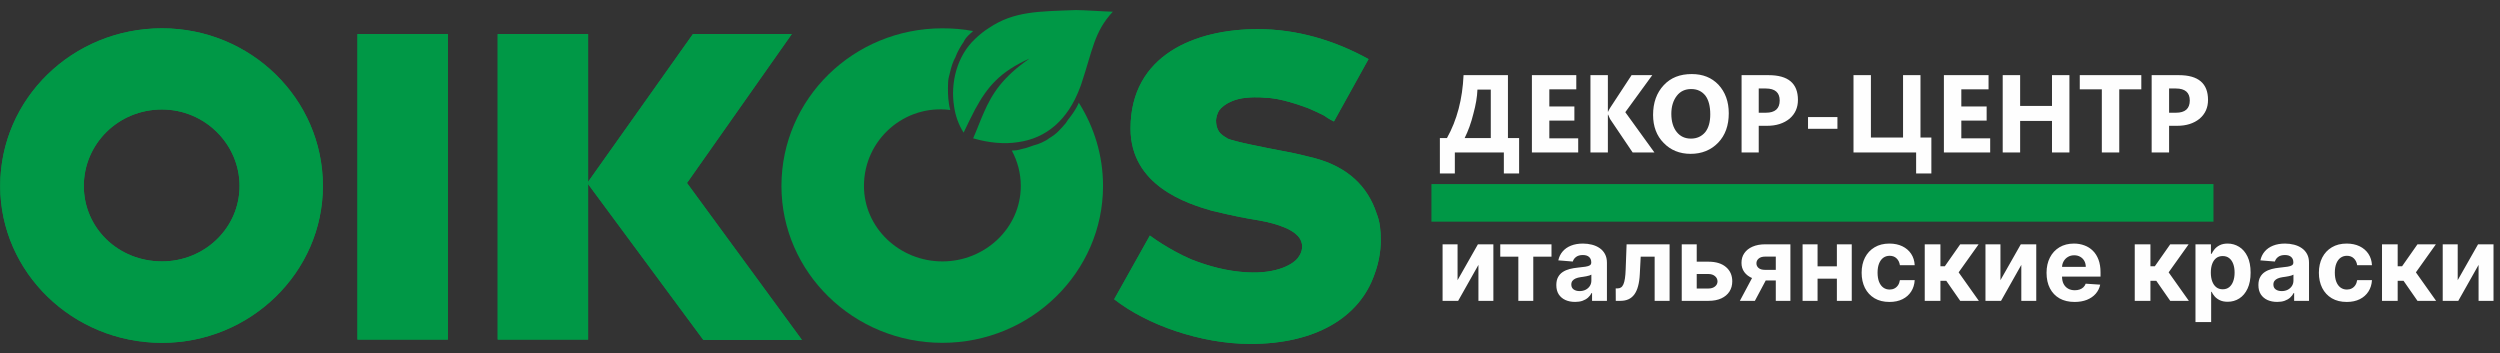
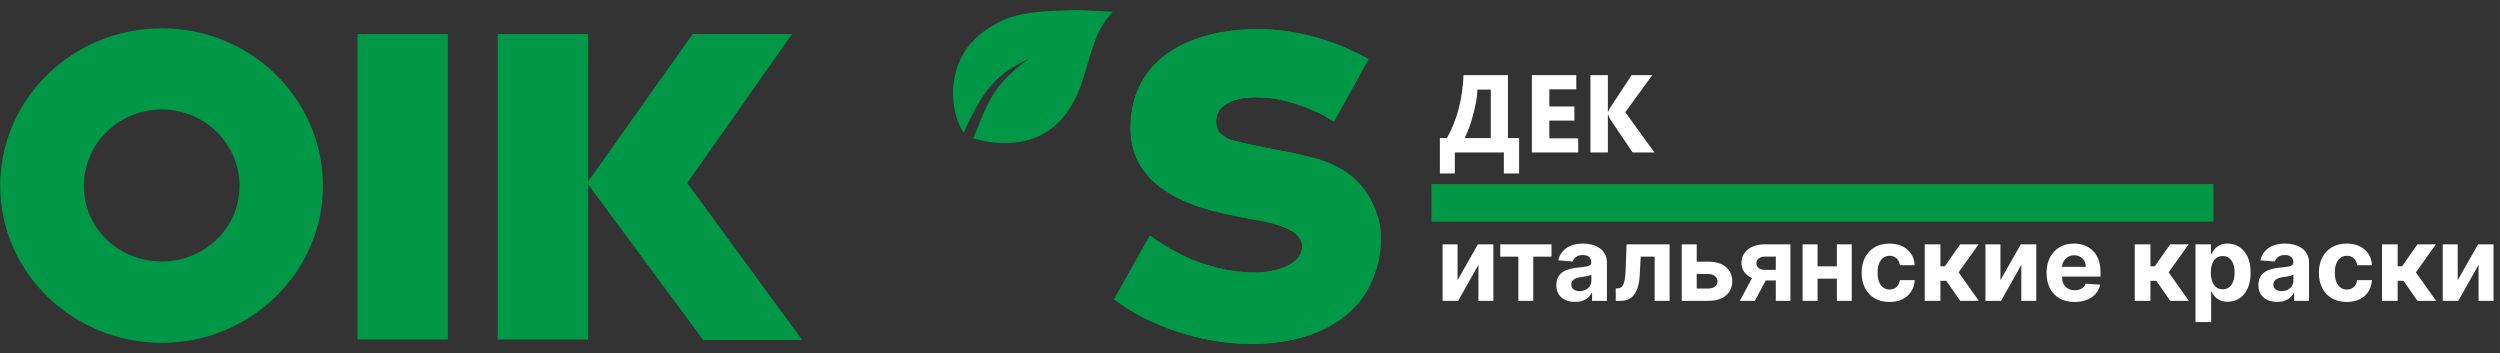
<svg xmlns="http://www.w3.org/2000/svg" width="347" height="49" viewBox="0 0 347 49" fill="none">
  <rect x="0" y="0" width="347" height="49" fill="#333333" stroke="none" />
  <g clip-path="url(#clip0_772_646)">
    <path d="M210.852 24.076H208.735V21.166H201.932V24.076H199.854V19.162H200.836C202.235 16.668 202.991 13.758 203.142 10.432H209.302V19.162H210.852V24.076ZM206.921 19.162V12.435H205.069C205.031 13.455 204.842 14.551 204.502 15.799C204.2 17.046 203.784 18.18 203.293 19.162H206.921ZM219.054 21.166H212.628V10.432H218.789V12.397H215.047V14.778H218.524V16.744H215.047V19.2H219.054V21.166ZM229.636 21.166H226.613L223.476 16.517C223.438 16.403 223.324 16.214 223.211 15.912H223.173V21.166H220.754V10.432H223.173V15.496H223.211C223.249 15.383 223.362 15.156 223.513 14.929L226.461 10.432H229.334L225.592 15.572L229.636 21.166Z" fill="#FEFEFE" />
-     <path d="M234.663 21.354C233.113 21.354 231.866 20.825 230.921 19.843C229.939 18.86 229.447 17.537 229.447 15.95C229.447 14.249 229.939 12.888 230.921 11.83C231.904 10.772 233.189 10.28 234.814 10.28C236.364 10.28 237.573 10.772 238.518 11.754C239.463 12.775 239.954 14.098 239.954 15.723C239.954 17.424 239.463 18.784 238.48 19.805C237.498 20.825 236.213 21.354 234.663 21.354ZM234.739 12.359C233.907 12.359 233.227 12.661 232.735 13.304C232.244 13.946 231.98 14.778 231.98 15.798C231.98 16.857 232.244 17.726 232.735 18.331C233.227 18.935 233.869 19.238 234.701 19.238C235.532 19.238 236.175 18.935 236.666 18.369C237.158 17.764 237.384 16.932 237.384 15.874C237.384 14.74 237.158 13.871 236.704 13.266C236.213 12.661 235.57 12.359 234.739 12.359ZM244.112 17.461V21.165H241.731V10.431H245.472C248.194 10.431 249.554 11.565 249.554 13.871C249.554 14.929 249.176 15.798 248.383 16.479C247.589 17.121 246.569 17.461 245.283 17.461H244.112ZM244.112 12.283V15.647H245.095C246.38 15.647 247.022 15.08 247.022 13.946C247.022 12.85 246.38 12.283 245.095 12.283H244.112ZM255.035 17.877H250.953V16.252H255.035V17.877ZM268.074 24.076H265.958V21.165H257.265V10.431H259.683V19.087H264.143V10.431H266.562V19.087H268.074V24.076ZM276.238 21.165H269.813V10.431H276.011V12.397H272.232V14.778H275.746V16.743H272.232V19.2H276.238V21.165ZM287.236 21.165H284.817V16.781H280.395V21.165H277.976V10.431H280.395V14.702H284.817V10.431H287.236V21.165ZM297.214 12.397H294.153V21.165H291.734V12.397H288.672V10.431H297.214V12.397ZM301.069 17.461V21.165H298.65V10.431H302.43C305.113 10.431 306.474 11.565 306.474 13.871C306.474 14.929 306.096 15.798 305.302 16.479C304.509 17.121 303.488 17.461 302.203 17.461H301.069ZM301.069 12.283V15.647H302.014C303.299 15.647 303.942 15.08 303.942 13.946C303.942 12.85 303.299 12.283 302.014 12.283H301.069Z" fill="#FEFEFE" />
    <path d="M22.481 36.283C16.396 36.283 11.633 31.635 11.633 25.814C11.633 19.994 16.396 15.194 22.481 15.194C28.415 15.194 33.252 19.994 33.252 25.814C33.252 31.635 28.415 36.283 22.481 36.283ZM22.481 3.931C10.084 3.931 0.03 13.682 0.03 25.814C0.03 37.795 10.084 47.584 22.481 47.584C34.764 47.584 44.818 37.795 44.818 25.814C44.818 13.682 34.764 3.931 22.481 3.931Z" fill="#009846" />
    <path d="M97.617 47.169L81.517 25.399L96.181 4.725H109.901L95.35 25.399L111.299 47.169H97.617Z" fill="#009846" />
    <path d="M49.617 4.725H62.165V47.131H49.617V4.725Z" fill="#009846" />
    <path d="M69.082 4.725H81.63V47.131H69.082V4.725Z" fill="#009846" />
    <path d="M189.951 8.201C185.151 5.556 179.935 4.044 174.569 4.044C165.951 4.044 156.918 7.597 156.918 17.839C156.918 25.814 164.817 28.271 168.219 29.253C171.734 30.085 172.603 30.236 174.871 30.614C177.101 31.03 180.049 31.861 180.616 33.524C180.918 34.356 180.616 35.187 180.2 35.716C179.671 36.548 177.403 38.06 173.019 37.795C170.335 37.644 167.803 36.964 165.384 36.019C162.134 34.62 159.602 32.693 159.602 32.693L154.65 41.537C159.186 45.09 166.669 47.735 173.586 47.735C182.506 47.735 188.704 44.107 190.783 38.06C191.35 36.548 191.652 34.885 191.652 33.373C191.652 31.975 191.539 30.803 191.085 29.669C189.838 25.814 187.003 23.168 182.506 21.959C182.506 21.959 179.784 21.241 177.554 20.863C175.967 20.561 171.054 19.616 170.335 19.2C170.071 18.935 168.786 18.633 168.786 16.705C168.786 16.441 168.937 15.761 169.202 15.345C169.92 14.362 171.469 13.682 173.019 13.568C174.569 13.417 175.551 13.568 175.551 13.568C177.668 13.568 180.616 14.664 181.636 15.042C182.619 15.458 182.883 15.609 183.753 16.025C184.471 16.554 185.151 16.857 185.151 16.857L189.951 8.201Z" fill="#009846" />
-     <path d="M22.481 36.283C16.396 36.283 11.633 31.635 11.633 25.814C11.633 19.994 16.396 15.194 22.481 15.194C28.415 15.194 33.252 19.994 33.252 25.814C33.252 31.635 28.415 36.283 22.481 36.283ZM22.481 3.931C10.084 3.931 0.03 13.682 0.03 25.814C0.03 37.795 10.084 47.584 22.481 47.584C34.764 47.584 44.818 37.795 44.818 25.814C44.818 13.682 34.764 3.931 22.481 3.931Z" fill="#009846" />
    <path d="M97.617 47.169L81.517 25.399L96.181 4.725H109.901L95.35 25.399L111.299 47.169H97.617Z" fill="#009846" />
-     <path d="M49.617 4.725H62.165V47.131H49.617V4.725Z" fill="#009846" />
-     <path d="M69.082 4.725H81.63V47.131H69.082V4.725Z" fill="#009846" />
    <path d="M189.951 8.201C185.151 5.556 179.935 4.044 174.569 4.044C165.951 4.044 156.918 7.597 156.918 17.839C156.918 25.814 164.817 28.271 168.219 29.253C171.734 30.085 172.603 30.236 174.871 30.614C177.101 31.03 180.049 31.861 180.616 33.524C180.918 34.356 180.616 35.187 180.2 35.716C179.671 36.548 177.403 38.06 173.019 37.795C170.335 37.644 167.803 36.964 165.384 36.019C162.134 34.62 159.602 32.693 159.602 32.693L154.65 41.537C159.186 45.09 166.669 47.735 173.586 47.735C182.506 47.735 188.704 44.107 190.783 38.06C191.35 36.548 191.652 34.885 191.652 33.373C191.652 31.975 191.539 30.803 191.085 29.669C189.838 25.814 187.003 23.168 182.506 21.959C182.506 21.959 179.784 21.241 177.554 20.863C175.967 20.561 171.054 19.616 170.335 19.2C170.071 18.935 168.786 18.633 168.786 16.705C168.786 16.441 168.937 15.761 169.202 15.345C169.92 14.362 171.469 13.682 173.019 13.568C174.569 13.417 175.551 13.568 175.551 13.568C177.668 13.568 180.616 14.664 181.636 15.042C182.619 15.458 182.883 15.609 183.753 16.025C184.471 16.554 185.151 16.857 185.151 16.857L189.951 8.201Z" fill="#009846" />
    <path d="M149.322 1.398C144.182 1.587 140.742 1.55 137.303 3.855C136.622 4.271 135.98 4.8 135.337 5.405C132.843 7.748 131.898 11.452 132.427 14.778C132.616 16.101 133.07 17.348 133.75 18.406C134.317 17.235 134.808 16.176 135.337 15.194C137.076 11.981 138.852 9.94 142.896 8.126C139.155 10.734 137.719 12.964 136.547 15.647C136.056 16.743 135.64 17.915 135.073 19.2C137.303 19.843 139.419 20.032 141.309 19.729C145.164 19.2 148.226 16.706 149.926 12.095C149.964 11.981 150.04 11.83 150.078 11.679C151.665 6.954 151.854 4.422 154.462 1.625C153.026 1.587 150.493 1.398 149.322 1.398Z" fill="#009846" />
-     <path d="M130.802 36.283C124.868 36.283 119.917 31.635 119.917 25.814C119.917 19.351 125.586 14.438 131.898 15.269C131.785 14.816 131.747 14.702 131.709 14.362C131.558 13.417 131.558 12.435 131.596 11.452C131.596 10.998 131.747 10.545 131.86 10.053C132.011 9.373 132.276 8.504 132.616 7.937C132.843 7.257 133.334 6.425 133.75 5.82C134.09 5.102 134.544 4.8 135.073 4.309C133.674 4.044 132.276 3.931 130.802 3.931C118.481 3.931 108.465 13.682 108.465 25.814C108.465 37.795 118.481 47.584 130.802 47.584C143.085 47.584 153.101 37.795 153.101 25.814C153.101 21.543 151.854 17.613 149.737 14.249C149.435 15.043 148.792 15.95 148.263 16.592C148.036 16.97 147.81 17.272 147.507 17.575C147.318 17.764 147.167 17.953 146.978 18.142C146.676 18.482 146.071 18.935 145.655 19.162C145.126 19.616 144.106 20.032 143.463 20.183C143.236 20.258 142.934 20.372 142.707 20.447C142.481 20.523 142.254 20.598 142.027 20.636C141.876 20.674 141.725 20.712 141.574 20.75C141.196 20.863 140.818 20.901 140.44 20.901C141.233 22.375 141.687 24.038 141.687 25.814C141.687 31.635 136.736 36.283 130.802 36.283Z" fill="#009846" />
    <path d="M307.231 25.55H198.683V30.766H307.231V25.55Z" fill="#009846" />
-     <path d="M202.31 38.886L205.135 33.91H207.28V41.757H205.206V36.766L202.392 41.757H200.231V33.91H202.31V38.886ZM208.237 35.622V33.91H215.347V35.622H212.819V41.757H210.745V35.622H208.237ZM218.623 41.905C218.122 41.905 217.676 41.818 217.285 41.645C216.893 41.467 216.583 41.207 216.355 40.863C216.13 40.516 216.018 40.083 216.018 39.565C216.018 39.13 216.098 38.763 216.258 38.467C216.418 38.171 216.636 37.932 216.912 37.752C217.188 37.572 217.501 37.435 217.852 37.343C218.206 37.251 218.577 37.187 218.965 37.149C219.422 37.102 219.789 37.057 220.069 37.016C220.348 36.972 220.551 36.907 220.677 36.822C220.803 36.737 220.866 36.611 220.866 36.444V36.414C220.866 36.09 220.763 35.84 220.559 35.663C220.358 35.486 220.072 35.397 219.701 35.397C219.309 35.397 218.998 35.484 218.766 35.658C218.534 35.828 218.381 36.042 218.306 36.301L216.294 36.138C216.396 35.661 216.597 35.249 216.896 34.901C217.196 34.551 217.583 34.282 218.056 34.094C218.533 33.904 219.084 33.808 219.711 33.808C220.147 33.808 220.564 33.859 220.963 33.962C221.364 34.064 221.72 34.222 222.03 34.437C222.344 34.651 222.59 34.927 222.771 35.264C222.951 35.598 223.042 35.998 223.042 36.465V41.757H220.978V40.669H220.917C220.791 40.914 220.622 41.13 220.411 41.318C220.2 41.501 219.946 41.646 219.65 41.752C219.354 41.854 219.011 41.905 218.623 41.905ZM219.246 40.403C219.566 40.403 219.849 40.34 220.094 40.214C220.339 40.085 220.532 39.911 220.671 39.693C220.811 39.475 220.881 39.228 220.881 38.952V38.12C220.813 38.164 220.719 38.205 220.6 38.242C220.484 38.276 220.353 38.309 220.207 38.339C220.06 38.367 219.914 38.392 219.767 38.416C219.621 38.437 219.488 38.455 219.369 38.472C219.113 38.51 218.89 38.569 218.7 38.651C218.509 38.733 218.361 38.843 218.255 38.983C218.15 39.119 218.097 39.289 218.097 39.494C218.097 39.79 218.204 40.017 218.419 40.173C218.637 40.327 218.912 40.403 219.246 40.403ZM224.27 41.757L224.26 40.03H224.521C224.704 40.03 224.863 39.986 224.996 39.897C225.132 39.806 225.244 39.657 225.333 39.453C225.421 39.249 225.491 38.978 225.542 38.641C225.593 38.3 225.627 37.881 225.644 37.384L225.772 33.91H231.739V41.757H229.665V35.622H227.729L227.606 38.018C227.575 38.675 227.495 39.24 227.366 39.714C227.24 40.187 227.064 40.575 226.84 40.878C226.615 41.178 226.344 41.399 226.027 41.542C225.711 41.685 225.343 41.757 224.924 41.757H224.27ZM234.789 36.322H237.134C238.173 36.322 238.983 36.57 239.566 37.067C240.148 37.561 240.439 38.222 240.439 39.05C240.439 39.587 240.308 40.061 240.046 40.47C239.784 40.875 239.406 41.191 238.912 41.42C238.418 41.645 237.825 41.757 237.134 41.757H233.426V33.91H235.505V40.046H237.134C237.499 40.046 237.798 39.954 238.033 39.77C238.268 39.586 238.387 39.351 238.391 39.065C238.387 38.762 238.268 38.515 238.033 38.324C237.798 38.13 237.499 38.033 237.134 38.033H234.789V36.322ZM246.48 41.757V35.617H245.009C244.61 35.617 244.307 35.709 244.099 35.892C243.892 36.076 243.789 36.294 243.793 36.546C243.789 36.802 243.888 37.018 244.089 37.195C244.293 37.369 244.593 37.456 244.988 37.456H247.205V38.927H244.988C244.317 38.927 243.737 38.825 243.246 38.62C242.756 38.416 242.378 38.132 242.112 37.767C241.846 37.4 241.715 36.972 241.719 36.485C241.715 35.974 241.846 35.526 242.112 35.142C242.378 34.753 242.757 34.452 243.251 34.237C243.748 34.02 244.334 33.91 245.009 33.91H248.508V41.757H246.48ZM241.494 41.757L243.675 37.67H245.754L243.578 41.757H241.494ZM255.659 36.965V38.677H251.562V36.965H255.659ZM252.278 33.91V41.757H250.199V33.91H252.278ZM257.023 33.91V41.757H254.959V33.91H257.023ZM262.257 41.91C261.453 41.91 260.762 41.74 260.183 41.399C259.607 41.055 259.164 40.578 258.854 39.969C258.548 39.359 258.395 38.658 258.395 37.864C258.395 37.061 258.55 36.356 258.86 35.749C259.173 35.14 259.617 34.665 260.193 34.324C260.768 33.98 261.453 33.808 262.246 33.808C262.931 33.808 263.53 33.933 264.044 34.181C264.559 34.43 264.966 34.779 265.265 35.228C265.565 35.678 265.73 36.206 265.761 36.812H263.707C263.649 36.42 263.496 36.105 263.248 35.867C263.002 35.625 262.681 35.504 262.282 35.504C261.945 35.504 261.65 35.596 261.398 35.78C261.15 35.961 260.956 36.225 260.816 36.572C260.676 36.919 260.607 37.34 260.607 37.834C260.607 38.334 260.675 38.76 260.811 39.111C260.951 39.462 261.146 39.729 261.398 39.913C261.65 40.097 261.945 40.189 262.282 40.189C262.531 40.189 262.754 40.138 262.951 40.035C263.152 39.933 263.317 39.785 263.447 39.591C263.58 39.393 263.666 39.157 263.707 38.881H265.761C265.727 39.48 265.563 40.008 265.27 40.464C264.981 40.917 264.581 41.272 264.07 41.527C263.559 41.782 262.955 41.91 262.257 41.91ZM267.154 41.757V33.91H269.33V36.955H269.943L272.078 33.91H274.633L271.859 37.803L274.663 41.757H272.078L270.142 38.973H269.33V41.757H267.154ZM277.662 38.886L280.487 33.91H282.632V41.757H280.558V36.766L277.744 41.757H275.583V33.91H277.662V38.886ZM287.952 41.91C287.145 41.91 286.451 41.747 285.868 41.42C285.289 41.089 284.843 40.623 284.53 40.02C284.217 39.414 284.06 38.697 284.06 37.869C284.06 37.062 284.217 36.354 284.53 35.744C284.843 35.135 285.284 34.66 285.853 34.319C286.425 33.979 287.096 33.808 287.866 33.808C288.383 33.808 288.865 33.892 289.311 34.059C289.761 34.222 290.152 34.469 290.486 34.799C290.823 35.13 291.086 35.545 291.273 36.046C291.46 36.543 291.554 37.125 291.554 37.793V38.391H284.928V37.042H289.505C289.505 36.729 289.437 36.451 289.301 36.209C289.165 35.968 288.976 35.779 288.734 35.642C288.496 35.503 288.218 35.433 287.901 35.433C287.571 35.433 287.278 35.509 287.023 35.663C286.771 35.812 286.573 36.015 286.43 36.271C286.287 36.523 286.214 36.803 286.211 37.113V38.396C286.211 38.784 286.282 39.119 286.425 39.402C286.572 39.685 286.778 39.903 287.043 40.056C287.309 40.209 287.624 40.286 287.988 40.286C288.23 40.286 288.451 40.252 288.652 40.184C288.853 40.115 289.025 40.013 289.168 39.877C289.311 39.741 289.42 39.574 289.495 39.376L291.508 39.509C291.406 39.993 291.196 40.415 290.879 40.776C290.566 41.134 290.161 41.413 289.664 41.614C289.17 41.811 288.599 41.91 287.952 41.91ZM296.303 41.757V33.91H298.479V36.955H299.092L301.228 33.91H303.782L301.008 37.803L303.812 41.757H301.228L299.292 38.973H298.479V41.757H296.303ZM304.732 44.699V33.91H306.877V35.228H306.974C307.07 35.017 307.208 34.803 307.388 34.585C307.572 34.364 307.81 34.18 308.103 34.033C308.4 33.883 308.767 33.808 309.207 33.808C309.779 33.808 310.307 33.958 310.79 34.258C311.274 34.554 311.66 35.002 311.95 35.601C312.239 36.197 312.384 36.945 312.384 37.844C312.384 38.719 312.243 39.458 311.96 40.061C311.681 40.66 311.299 41.115 310.816 41.425C310.336 41.731 309.798 41.885 309.202 41.885C308.779 41.885 308.42 41.815 308.124 41.675C307.831 41.535 307.591 41.36 307.403 41.149C307.216 40.934 307.073 40.718 306.974 40.5H306.908V44.699H304.732ZM306.862 37.834C306.862 38.3 306.927 38.707 307.056 39.055C307.185 39.402 307.373 39.673 307.618 39.867C307.863 40.057 308.161 40.153 308.512 40.153C308.866 40.153 309.166 40.056 309.411 39.862C309.656 39.664 309.842 39.392 309.968 39.044C310.097 38.694 310.162 38.29 310.162 37.834C310.162 37.381 310.099 36.982 309.973 36.638C309.847 36.294 309.661 36.025 309.416 35.831C309.171 35.637 308.87 35.54 308.512 35.54C308.158 35.54 307.858 35.634 307.613 35.821C307.371 36.008 307.185 36.274 307.056 36.618C306.927 36.962 306.862 37.367 306.862 37.834ZM316.072 41.905C315.572 41.905 315.125 41.818 314.734 41.645C314.342 41.467 314.032 41.207 313.804 40.863C313.579 40.516 313.467 40.083 313.467 39.565C313.467 39.13 313.547 38.763 313.707 38.467C313.867 38.171 314.085 37.932 314.361 37.752C314.637 37.572 314.95 37.435 315.301 37.343C315.655 37.251 316.026 37.187 316.414 37.149C316.871 37.102 317.239 37.057 317.518 37.016C317.797 36.972 318 36.907 318.126 36.822C318.252 36.737 318.315 36.611 318.315 36.444V36.414C318.315 36.09 318.213 35.84 318.008 35.663C317.807 35.486 317.521 35.397 317.15 35.397C316.758 35.397 316.447 35.484 316.215 35.658C315.984 35.828 315.83 36.042 315.755 36.301L313.743 36.138C313.845 35.661 314.046 35.249 314.346 34.901C314.645 34.551 315.032 34.282 315.505 34.094C315.982 33.904 316.534 33.808 317.16 33.808C317.596 33.808 318.013 33.859 318.412 33.962C318.814 34.064 319.169 34.222 319.479 34.437C319.793 34.651 320.04 34.927 320.22 35.264C320.401 35.598 320.491 35.998 320.491 36.465V41.757H318.427V40.669H318.366C318.24 40.914 318.071 41.13 317.86 41.318C317.649 41.501 317.395 41.646 317.099 41.752C316.803 41.854 316.46 41.905 316.072 41.905ZM316.695 40.403C317.016 40.403 317.298 40.34 317.543 40.214C317.789 40.085 317.981 39.911 318.121 39.693C318.26 39.475 318.33 39.228 318.33 38.952V38.12C318.262 38.164 318.168 38.205 318.049 38.242C317.933 38.276 317.802 38.309 317.656 38.339C317.509 38.367 317.363 38.392 317.216 38.416C317.07 38.437 316.937 38.455 316.818 38.472C316.563 38.51 316.34 38.569 316.149 38.651C315.958 38.733 315.81 38.843 315.704 38.983C315.599 39.119 315.546 39.289 315.546 39.494C315.546 39.79 315.653 40.017 315.868 40.173C316.086 40.327 316.362 40.403 316.695 40.403ZM325.724 41.91C324.921 41.91 324.229 41.74 323.65 41.399C323.075 41.055 322.632 40.578 322.322 39.969C322.016 39.359 321.862 38.658 321.862 37.864C321.862 37.061 322.017 36.356 322.327 35.749C322.641 35.14 323.085 34.665 323.661 34.324C324.236 33.98 324.921 33.808 325.714 33.808C326.399 33.808 326.998 33.933 327.512 34.181C328.026 34.43 328.433 34.779 328.733 35.228C329.033 35.678 329.198 36.206 329.229 36.812H327.175C327.117 36.42 326.964 36.105 326.715 35.867C326.47 35.625 326.148 35.504 325.75 35.504C325.413 35.504 325.118 35.596 324.866 35.78C324.617 35.961 324.423 36.225 324.284 36.572C324.144 36.919 324.074 37.34 324.074 37.834C324.074 38.334 324.142 38.76 324.279 39.111C324.418 39.462 324.614 39.729 324.866 39.913C325.118 40.097 325.413 40.189 325.75 40.189C325.998 40.189 326.221 40.138 326.419 40.035C326.62 39.933 326.785 39.785 326.914 39.591C327.047 39.393 327.134 39.157 327.175 38.881H329.229C329.194 39.48 329.031 40.008 328.738 40.464C328.449 40.917 328.049 41.272 327.538 41.527C327.027 41.782 326.422 41.91 325.724 41.91ZM330.622 41.757V33.91H332.798V36.955H333.411L335.546 33.91H338.1L335.327 37.803L338.131 41.757H335.546L333.61 38.973H332.798V41.757H330.622ZM341.13 38.886L343.954 33.91H346.1V41.757H344.026V36.766L341.211 41.757H339.05V33.91H341.13V38.886Z" fill="#FEFEFE" />
+     <path d="M202.31 38.886L205.135 33.91H207.28V41.757H205.206V36.766L202.392 41.757H200.231V33.91H202.31V38.886ZM208.237 35.622V33.91H215.347V35.622H212.819V41.757H210.745V35.622H208.237ZM218.623 41.905C218.122 41.905 217.676 41.818 217.285 41.645C216.893 41.467 216.583 41.207 216.355 40.863C216.13 40.516 216.018 40.083 216.018 39.565C216.018 39.13 216.098 38.763 216.258 38.467C216.418 38.171 216.636 37.932 216.912 37.752C217.188 37.572 217.501 37.435 217.852 37.343C218.206 37.251 218.577 37.187 218.965 37.149C219.422 37.102 219.789 37.057 220.069 37.016C220.348 36.972 220.551 36.907 220.677 36.822C220.803 36.737 220.866 36.611 220.866 36.444V36.414C220.866 36.09 220.763 35.84 220.559 35.663C220.358 35.486 220.072 35.397 219.701 35.397C219.309 35.397 218.998 35.484 218.766 35.658C218.534 35.828 218.381 36.042 218.306 36.301L216.294 36.138C216.396 35.661 216.597 35.249 216.896 34.901C217.196 34.551 217.583 34.282 218.056 34.094C218.533 33.904 219.084 33.808 219.711 33.808C220.147 33.808 220.564 33.859 220.963 33.962C221.364 34.064 221.72 34.222 222.03 34.437C222.344 34.651 222.59 34.927 222.771 35.264C222.951 35.598 223.042 35.998 223.042 36.465V41.757H220.978V40.669H220.917C220.791 40.914 220.622 41.13 220.411 41.318C220.2 41.501 219.946 41.646 219.65 41.752C219.354 41.854 219.011 41.905 218.623 41.905ZM219.246 40.403C219.566 40.403 219.849 40.34 220.094 40.214C220.339 40.085 220.532 39.911 220.671 39.693C220.811 39.475 220.881 39.228 220.881 38.952V38.12C220.813 38.164 220.719 38.205 220.6 38.242C220.484 38.276 220.353 38.309 220.207 38.339C220.06 38.367 219.914 38.392 219.767 38.416C219.621 38.437 219.488 38.455 219.369 38.472C219.113 38.51 218.89 38.569 218.7 38.651C218.509 38.733 218.361 38.843 218.255 38.983C218.15 39.119 218.097 39.289 218.097 39.494C218.097 39.79 218.204 40.017 218.419 40.173C218.637 40.327 218.912 40.403 219.246 40.403ZM224.27 41.757L224.26 40.03H224.521C224.704 40.03 224.863 39.986 224.996 39.897C225.132 39.806 225.244 39.657 225.333 39.453C225.421 39.249 225.491 38.978 225.542 38.641C225.593 38.3 225.627 37.881 225.644 37.384L225.772 33.91H231.739V41.757H229.665V35.622H227.729L227.606 38.018C227.575 38.675 227.495 39.24 227.366 39.714C227.24 40.187 227.064 40.575 226.84 40.878C226.615 41.178 226.344 41.399 226.027 41.542C225.711 41.685 225.343 41.757 224.924 41.757H224.27ZM234.789 36.322H237.134C238.173 36.322 238.983 36.57 239.566 37.067C240.148 37.561 240.439 38.222 240.439 39.05C240.439 39.587 240.308 40.061 240.046 40.47C239.784 40.875 239.406 41.191 238.912 41.42C238.418 41.645 237.825 41.757 237.134 41.757H233.426V33.91H235.505V40.046H237.134C237.499 40.046 237.798 39.954 238.033 39.77C238.268 39.586 238.387 39.351 238.391 39.065C238.387 38.762 238.268 38.515 238.033 38.324C237.798 38.13 237.499 38.033 237.134 38.033H234.789V36.322ZM246.48 41.757V35.617H245.009C244.61 35.617 244.307 35.709 244.099 35.892C243.892 36.076 243.789 36.294 243.793 36.546C243.789 36.802 243.888 37.018 244.089 37.195C244.293 37.369 244.593 37.456 244.988 37.456H247.205V38.927H244.988C244.317 38.927 243.737 38.825 243.246 38.62C242.756 38.416 242.378 38.132 242.112 37.767C241.846 37.4 241.715 36.972 241.719 36.485C241.715 35.974 241.846 35.526 242.112 35.142C242.378 34.753 242.757 34.452 243.251 34.237C243.748 34.02 244.334 33.91 245.009 33.91H248.508V41.757H246.48ZM241.494 41.757L243.675 37.67H245.754L243.578 41.757H241.494ZM255.659 36.965V38.677H251.562V36.965H255.659ZM252.278 33.91V41.757H250.199V33.91H252.278ZM257.023 33.91V41.757H254.959V33.91H257.023ZM262.257 41.91C261.453 41.91 260.762 41.74 260.183 41.399C259.607 41.055 259.164 40.578 258.854 39.969C258.548 39.359 258.395 38.658 258.395 37.864C258.395 37.061 258.55 36.356 258.86 35.749C259.173 35.14 259.617 34.665 260.193 34.324C260.768 33.98 261.453 33.808 262.246 33.808C262.931 33.808 263.53 33.933 264.044 34.181C264.559 34.43 264.966 34.779 265.265 35.228C265.565 35.678 265.73 36.206 265.761 36.812H263.707C263.649 36.42 263.496 36.105 263.248 35.867C263.002 35.625 262.681 35.504 262.282 35.504C261.945 35.504 261.65 35.596 261.398 35.78C261.15 35.961 260.956 36.225 260.816 36.572C260.676 36.919 260.607 37.34 260.607 37.834C260.607 38.334 260.675 38.76 260.811 39.111C260.951 39.462 261.146 39.729 261.398 39.913C261.65 40.097 261.945 40.189 262.282 40.189C262.531 40.189 262.754 40.138 262.951 40.035C263.152 39.933 263.317 39.785 263.447 39.591C263.58 39.393 263.666 39.157 263.707 38.881H265.761C265.727 39.48 265.563 40.008 265.27 40.464C264.981 40.917 264.581 41.272 264.07 41.527C263.559 41.782 262.955 41.91 262.257 41.91ZM267.154 41.757V33.91H269.33V36.955H269.943L272.078 33.91H274.633L271.859 37.803L274.663 41.757H272.078L270.142 38.973H269.33V41.757H267.154ZM277.662 38.886L280.487 33.91H282.632V41.757H280.558V36.766L277.744 41.757H275.583V33.91H277.662V38.886ZM287.952 41.91C287.145 41.91 286.451 41.747 285.868 41.42C285.289 41.089 284.843 40.623 284.53 40.02C284.217 39.414 284.06 38.697 284.06 37.869C284.06 37.062 284.217 36.354 284.53 35.744C284.843 35.135 285.284 34.66 285.853 34.319C286.425 33.979 287.096 33.808 287.866 33.808C288.383 33.808 288.865 33.892 289.311 34.059C289.761 34.222 290.152 34.469 290.486 34.799C290.823 35.13 291.086 35.545 291.273 36.046C291.46 36.543 291.554 37.125 291.554 37.793V38.391H284.928V37.042H289.505C289.505 36.729 289.437 36.451 289.301 36.209C289.165 35.968 288.976 35.779 288.734 35.642C288.496 35.503 288.218 35.433 287.901 35.433C287.571 35.433 287.278 35.509 287.023 35.663C286.771 35.812 286.573 36.015 286.43 36.271C286.287 36.523 286.214 36.803 286.211 37.113V38.396C286.211 38.784 286.282 39.119 286.425 39.402C286.572 39.685 286.778 39.903 287.043 40.056C287.309 40.209 287.624 40.286 287.988 40.286C288.23 40.286 288.451 40.252 288.652 40.184C288.853 40.115 289.025 40.013 289.168 39.877C289.311 39.741 289.42 39.574 289.495 39.376L291.508 39.509C291.406 39.993 291.196 40.415 290.879 40.776C290.566 41.134 290.161 41.413 289.664 41.614C289.17 41.811 288.599 41.91 287.952 41.91ZM296.303 41.757V33.91H298.479V36.955H299.092L301.228 33.91H303.782L301.008 37.803L303.812 41.757H301.228L299.292 38.973H298.479V41.757H296.303ZM304.732 44.699V33.91H306.877V35.228H306.974C307.07 35.017 307.208 34.803 307.388 34.585C307.572 34.364 307.81 34.18 308.103 34.033C308.4 33.883 308.767 33.808 309.207 33.808C309.779 33.808 310.307 33.958 310.79 34.258C311.274 34.554 311.66 35.002 311.95 35.601C312.239 36.197 312.384 36.945 312.384 37.844C312.384 38.719 312.243 39.458 311.96 40.061C311.681 40.66 311.299 41.115 310.816 41.425C310.336 41.731 309.798 41.885 309.202 41.885C308.779 41.885 308.42 41.815 308.124 41.675C307.831 41.535 307.591 41.36 307.403 41.149C307.216 40.934 307.073 40.718 306.974 40.5H306.908V44.699H304.732ZM306.862 37.834C306.862 38.3 306.927 38.707 307.056 39.055C307.185 39.402 307.373 39.673 307.618 39.867C307.863 40.057 308.161 40.153 308.512 40.153C308.866 40.153 309.166 40.056 309.411 39.862C309.656 39.664 309.842 39.392 309.968 39.044C310.097 38.694 310.162 38.29 310.162 37.834C310.162 37.381 310.099 36.982 309.973 36.638C309.847 36.294 309.661 36.025 309.416 35.831C309.171 35.637 308.87 35.54 308.512 35.54C308.158 35.54 307.858 35.634 307.613 35.821C307.371 36.008 307.185 36.274 307.056 36.618C306.927 36.962 306.862 37.367 306.862 37.834ZM316.072 41.905C315.572 41.905 315.125 41.818 314.734 41.645C314.342 41.467 314.032 41.207 313.804 40.863C313.579 40.516 313.467 40.083 313.467 39.565C313.467 39.13 313.547 38.763 313.707 38.467C313.867 38.171 314.085 37.932 314.361 37.752C314.637 37.572 314.95 37.435 315.301 37.343C315.655 37.251 316.026 37.187 316.414 37.149C316.871 37.102 317.239 37.057 317.518 37.016C317.797 36.972 318 36.907 318.126 36.822C318.252 36.737 318.315 36.611 318.315 36.444V36.414C318.315 36.09 318.213 35.84 318.008 35.663C317.807 35.486 317.521 35.397 317.15 35.397C316.758 35.397 316.447 35.484 316.215 35.658C315.984 35.828 315.83 36.042 315.755 36.301L313.743 36.138C313.845 35.661 314.046 35.249 314.346 34.901C314.645 34.551 315.032 34.282 315.505 34.094C315.982 33.904 316.534 33.808 317.16 33.808C317.596 33.808 318.013 33.859 318.412 33.962C318.814 34.064 319.169 34.222 319.479 34.437C319.793 34.651 320.04 34.927 320.22 35.264C320.401 35.598 320.491 35.998 320.491 36.465V41.757H318.427V40.669H318.366C318.24 40.914 318.071 41.13 317.86 41.318C317.649 41.501 317.395 41.646 317.099 41.752C316.803 41.854 316.46 41.905 316.072 41.905ZM316.695 40.403C317.016 40.403 317.298 40.34 317.543 40.214C317.789 40.085 317.981 39.911 318.121 39.693C318.26 39.475 318.33 39.228 318.33 38.952V38.12C318.262 38.164 318.168 38.205 318.049 38.242C317.933 38.276 317.802 38.309 317.656 38.339C317.509 38.367 317.363 38.392 317.216 38.416C317.07 38.437 316.937 38.455 316.818 38.472C316.563 38.51 316.34 38.569 316.149 38.651C315.958 38.733 315.81 38.843 315.704 38.983C315.599 39.119 315.546 39.289 315.546 39.494C315.546 39.79 315.653 40.017 315.868 40.173C316.086 40.327 316.362 40.403 316.695 40.403ZM325.724 41.91C324.921 41.91 324.229 41.74 323.65 41.399C323.075 41.055 322.632 40.578 322.322 39.969C322.016 39.359 321.862 38.658 321.862 37.864C321.862 37.061 322.017 36.356 322.327 35.749C322.641 35.14 323.085 34.665 323.661 34.324C324.236 33.98 324.921 33.808 325.714 33.808C326.399 33.808 326.998 33.933 327.512 34.181C328.026 34.43 328.433 34.779 328.733 35.228C329.033 35.678 329.198 36.206 329.229 36.812H327.175C327.117 36.42 326.964 36.105 326.715 35.867C326.47 35.625 326.148 35.504 325.75 35.504C325.413 35.504 325.118 35.596 324.866 35.78C324.617 35.961 324.423 36.225 324.284 36.572C324.144 36.919 324.074 37.34 324.074 37.834C324.074 38.334 324.142 38.76 324.279 39.111C324.418 39.462 324.614 39.729 324.866 39.913C325.118 40.097 325.413 40.189 325.75 40.189C325.998 40.189 326.221 40.138 326.419 40.035C326.62 39.933 326.785 39.785 326.914 39.591C327.047 39.393 327.134 39.157 327.175 38.881H329.229C329.194 39.48 329.031 40.008 328.738 40.464C328.449 40.917 328.049 41.272 327.538 41.527C327.027 41.782 326.422 41.91 325.724 41.91M330.622 41.757V33.91H332.798V36.955H333.411L335.546 33.91H338.1L335.327 37.803L338.131 41.757H335.546L333.61 38.973H332.798V41.757H330.622ZM341.13 38.886L343.954 33.91H346.1V41.757H344.026V36.766L341.211 41.757H339.05V33.91H341.13V38.886Z" fill="#FEFEFE" />
  </g>
  <defs>
    <clipPath id="clip0_772_646">
      <rect width="347" height="49" fill="white" />
    </clipPath>
  </defs>
</svg>